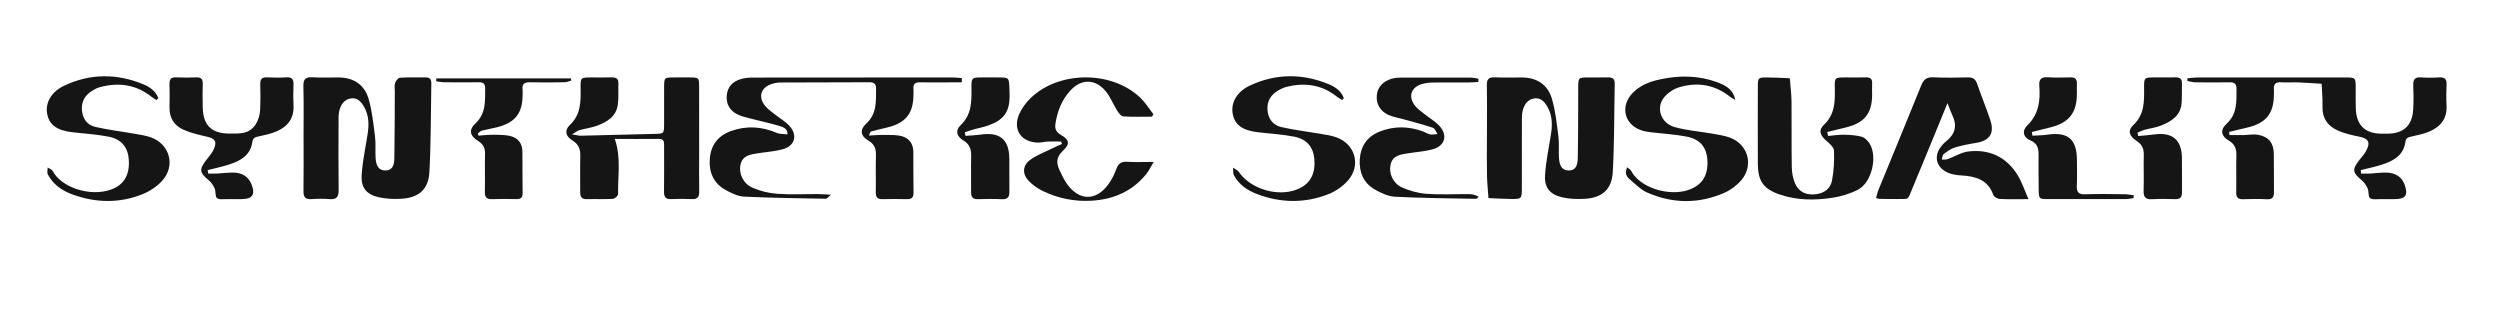
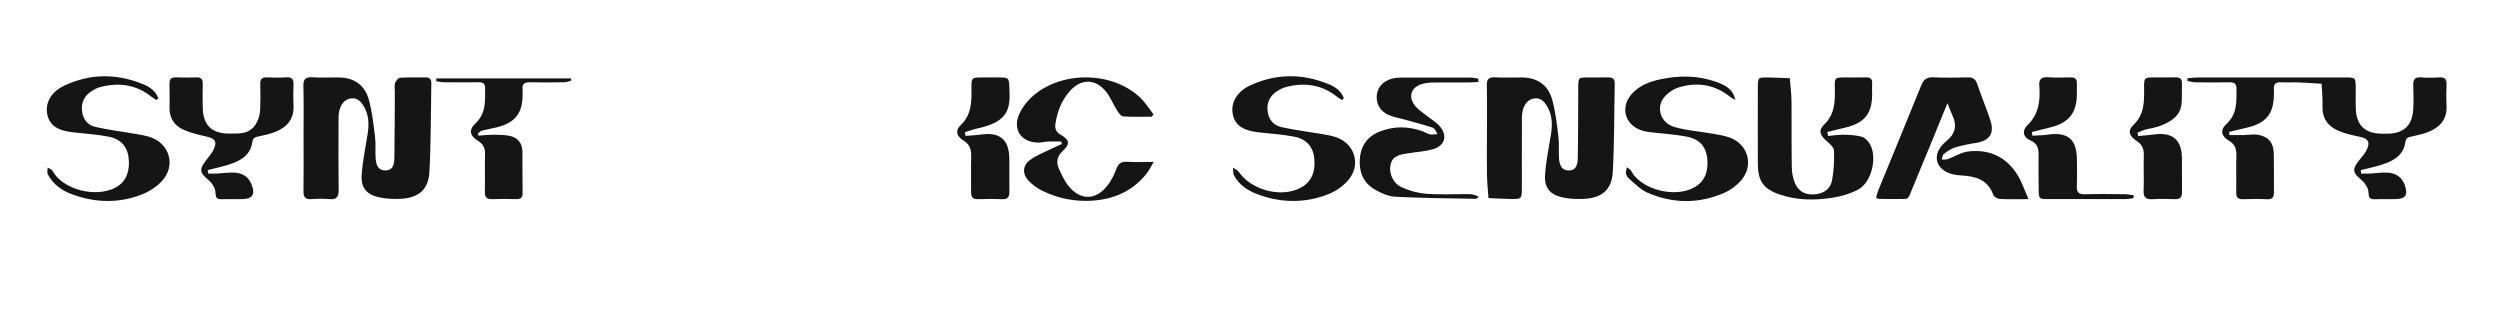
<svg xmlns="http://www.w3.org/2000/svg" id="Isolation_Mode" data-name="Isolation Mode" viewBox="0 0 1144 141.33">
  <defs>
    <style>
      .cls-1 {
        fill: #151515;
      }
    </style>
  </defs>
  <path class="cls-1" d="M1080.48,79.43c1.37,0,2.74,.05,4.11-.01,2.62-.13,5.26-.57,7.86-.43,3.7,.2,6.65,1.92,7.94,5.61,1.68,4.81,.42,6.5-4.67,6.52-2.14,0-4.28,.04-6.42,0-1.63-.04-3.7,.39-4.76-.44-.93-.73-.49-3.02-1.1-4.42-.62-1.41-1.57-2.85-2.75-3.81-4.21-3.45-4.44-4.92-1.02-9.27,1.02-1.29,2.17-2.51,2.96-3.93,2.27-4.1,1.27-5.87-3.2-6.75-3.2-.63-6.44-1.41-9.42-2.68-4.8-2.04-7.41-5.72-7.24-11.22,.1-3.41-.24-6.84-.38-10.26-3.55-.22-7.11-.49-10.66-.63-2.63-.1-5.27,.11-7.9-.05-2.66-.17-3.55,1.01-3.28,3.48,.07,.65,0,1.32,0,1.97-.03,8.82-3.5,13.19-12.1,15.24-2.8,.67-5.6,1.33-8.39,2,.05,.49,.09,.98,.14,1.47,2.13,0,4.26,.03,6.38,0,2.28-.04,4.64-.53,6.82-.12,4.79,.9,7.01,3.73,7.11,8.63,.11,5.76-.03,11.52,.06,17.28,.04,2.34-.43,3.72-3.24,3.57-3.61-.2-7.24-.14-10.86-.02-2.31,.08-3.22-.76-3.17-3.12,.11-5.59-.1-11.2,.07-16.79,.09-3.07-.59-5.23-3.48-6.92-3.49-2.04-4.08-4.86-1.02-7.66,5-4.58,4.5-10.21,4.56-15.96,.03-2.44-1-3.09-3.24-3.05-5.26,.1-10.53,.06-15.8,0-1.15-.02-2.3-.41-3.44-.63,0-.4,.01-.81,.02-1.21,1.5-.13,2.99-.36,4.49-.36,22.55-.02,45.1-.02,67.65-.01,4.83,0,4.84,.04,4.87,4.82,.02,3.13-.07,6.26,.03,9.38,.25,7.61,4.19,11.44,11.72,11.51,.99,0,1.98,0,2.96,0,7.25-.07,11.21-3.8,11.6-11.14,.19-3.61,.18-7.25,.02-10.86-.12-2.66,.62-3.96,3.54-3.75,2.78,.2,5.6,.19,8.39,0,2.67-.17,3.42,1,3.31,3.47-.14,3.12-.17,6.26,0,9.38,.32,5.93-2.66,9.7-7.8,11.89-2.54,1.08-5.31,1.68-8.03,2.28-1.53,.34-2.72,.48-3,2.49-.83,6.12-5.41,8.67-10.59,10.36-3.22,1.05-6.56,1.73-9.85,2.57,.06,.53,.13,1.06,.19,1.59Z" />
  <path class="cls-1" d="M138.9,63.16c0-7.9,.15-15.8-.07-23.7-.09-3.33,1.08-4.28,4.23-4.09,3.94,.23,7.9,.06,11.85,.07,6.91,.02,11.89,3.33,13.77,9.83,1.63,5.62,2.22,11.57,2.95,17.41,.41,3.25,.02,6.58,.26,9.86,.28,3.81,1.75,5.45,4.41,5.46,2.69,.01,4.09-1.51,4.16-5.53,.19-10.2,.15-20.41,.21-30.61,0-1.32-.26-2.73,.14-3.92,.33-.97,1.43-2.33,2.26-2.38,3.93-.25,7.89-.09,11.84-.13,2-.02,2.5,1.13,2.47,2.85-.25,13.48-.15,26.98-.88,40.43-.43,7.99-4.86,11.77-12.79,12.24-3.4,.2-6.95,.07-10.26-.66-5.7-1.25-8.32-4.37-7.95-10.17,.39-6.2,1.71-12.34,2.69-18.5,.69-4.31,.73-8.52-1.44-12.48-1.34-2.44-3.1-4.54-6.11-4.12-3.12,.44-4.73,2.9-5.39,5.77-.4,1.73-.31,3.6-.32,5.41-.03,10.2-.1,20.41,.04,30.61,.04,3.09-.76,4.61-4.14,4.31-2.78-.24-5.6-.2-8.39,0-2.91,.2-3.6-1.11-3.56-3.76,.12-8.06,.04-16.13,.04-24.19Z" />
  <path class="cls-1" d="M680.42,63.22c0-8.06,.1-16.13-.05-24.19-.05-2.78,.88-3.77,3.65-3.64,4.11,.19,8.23,.06,12.34,.06,6.91,0,11.91,3.28,13.81,9.78,1.64,5.61,2.23,11.56,2.97,17.4,.41,3.25,.02,6.58,.26,9.86,.27,3.82,1.72,5.48,4.36,5.52,2.7,.05,4.13-1.5,4.22-5.48,.2-9.38,.16-18.76,.21-28.14,0-1.48-.02-2.96,0-4.44,.08-4.43,.09-4.45,4.3-4.51,3.13-.04,6.26,.05,9.38-.02,2.01-.04,3.07,.65,3.03,2.82-.27,13.48-.15,26.98-.89,40.43-.45,8.18-5,11.95-13.23,12.33-3.25,.15-6.62,.04-9.77-.67-5.7-1.27-8.36-4.37-8-10.14,.39-6.2,1.69-12.34,2.68-18.5,.69-4.31,.75-8.51-1.41-12.49-1.32-2.44-3.07-4.56-6.09-4.17-3.14,.4-4.75,2.87-5.44,5.72-.42,1.73-.32,3.6-.33,5.4-.03,9.87,0,19.75-.02,29.62,0,5.26-.03,5.32-5.01,5.28-3.42-.03-6.84-.26-10.27-.41-.24-3.55-.61-7.09-.68-10.64-.12-5.59-.03-11.19-.03-16.79Z" />
-   <path class="cls-1" d="M440.12,37.69c-2.02,0-4.04,0-6.06,0-4.28,0-8.56,.08-12.84-.02-2.22-.05-3.5,.55-3.22,3.04,.09,.81,.01,1.64,0,2.47-.03,8.79-3.52,13.14-12.15,15.19-2.39,.57-4.78,1.13-7.15,1.77-.4,.11-.69,.61-.99,1.89,2.29-.11,4.58-.34,6.87-.3,2.75,.05,5.61-.1,8.2,.62,3.25,.91,5.13,3.49,5.16,7.04,.06,6.25-.03,12.51,.09,18.76,.05,2.49-1.11,3.06-3.29,2.99-3.62-.1-7.24-.12-10.86,0-2.37,.08-3.16-.88-3.12-3.18,.1-5.59-.11-11.2,.07-16.79,.1-3.09-.66-5.21-3.53-6.89-3.46-2.02-4.02-4.86-.94-7.68,5-4.59,4.44-10.23,4.53-15.97,.04-2.5-1.12-3-3.3-2.99-13.5,.08-26.99,.05-40.49,.12-1.29,0-2.63,.25-3.87,.64-5.01,1.58-6.44,5.84-3.18,9.97,1.29,1.64,3.15,2.84,4.8,4.17,2.05,1.64,4.4,2.97,6.19,4.85,4.14,4.35,2.84,9.36-2.93,10.93-3.62,.99-7.44,1.21-11.16,1.8-3.43,.55-7.08,.89-8.07,5.15-.94,3.99,1.13,8.72,5.44,10.62,3.51,1.55,7.48,2.51,11.32,2.79,6.22,.45,12.5,.1,18.75,.13,1.55,0,3.1,.16,5.84,.31-1.42,1.17-1.85,1.83-2.27,1.83-12.48-.24-24.97-.38-37.44-.97-2.81-.13-5.71-1.55-8.28-2.92-5.69-3.05-7.91-8.21-7.43-14.45,.48-6.13,3.72-10.46,9.55-12.59,7.13-2.6,14.16-2.18,21.15,.81,1.44,.61,3.21,.45,4.83,.65,.19-2.66-1.98-3.32-3.74-3.86-4.07-1.24-8.27-2.08-12.39-3.18-2.37-.63-4.86-1.1-7-2.22-3.29-1.73-5.01-4.68-4.65-8.56,.37-3.9,2.65-6.31,6.26-7.41,1.7-.52,3.54-.75,5.32-.75,30.61-.06,61.23-.06,91.84-.06,1.4,0,2.79,.21,4.19,.32-.02,.64-.04,1.28-.06,1.92Z" />
-   <path class="cls-1" d="M281.33,63.58c2.96,8.54,1.35,16.96,1.51,25.27,.01,.74-1.53,2.1-2.42,2.15-3.93,.24-7.89,.02-11.84,.14-2.42,.07-3.11-1.06-3.08-3.28,.07-5.43-.13-10.86,.05-16.28,.1-3.24-.7-5.54-3.67-7.36-3.09-1.9-3.7-4.56-1.14-6.98,5.1-4.8,5.03-10.68,4.94-16.81-.07-4.95,.05-4.96,4.78-5,3.12-.02,6.25,.06,9.37-.02,1.94-.05,3.21,.44,3.14,2.68-.1,3.28,.18,6.61-.27,9.85-.75,5.42-4.93,7.9-9.53,9.59-2.6,.95-5.42,1.3-8.1,2.05-.85,.24-1.59,.89-3.31,1.91,2.01,.32,3.02,.63,4.02,.61,11.17-.25,22.33-.56,33.5-.82,4.56-.11,4.59-.06,4.61-4.58,.03-5.59-.02-11.18,.01-16.78,.02-4.45,.05-4.46,4.67-4.49,2.3-.02,4.61-.03,6.91,0,4.36,.06,4.43,.07,4.44,4.32,.04,10.36,.02,20.72,.01,31.09,0,5.59-.08,11.19,.03,16.78,.05,2.51-.81,3.61-3.42,3.49-3.12-.15-6.26-.17-9.37,0-2.69,.15-3.35-1.07-3.32-3.5,.1-6.91,.03-13.82,.03-20.72,0-1.67,.19-3.36-2.37-3.33-6.69,.07-13.39,.02-20.19,.02Z" />
  <path class="cls-1" d="M891.16,47.21c-5.66,13.78-10.77,26.41-16.04,38.97-2.36,5.62-1.14,4.83-7.47,4.9-2.63,.03-5.26-.04-7.9-.09-.31,0-.61-.21-1.25-.43,.34-1.19,.58-2.44,1.05-3.59,6.54-15.97,13.16-31.9,19.61-47.89,1.08-2.68,2.45-3.84,5.44-3.7,5.25,.25,10.53,.16,15.8,.03,2.31-.06,3.58,.71,4.35,2.96,1.91,5.6,4.18,11.07,6.04,16.68,1.99,6.01-.36,9.37-6.67,10.37-3.23,.51-6.48,1.12-9.6,2.08-1.82,.56-3.5,1.78-5.03,2.97-.6,.47-.64,1.66-.94,2.53,.89-.04,1.85,.13,2.64-.15,3.21-1.15,6.29-3.17,9.57-3.55,9.66-1.11,17.46,2.57,22.58,10.96,1.92,3.15,3.08,6.76,4.91,10.87-5.01,0-9.11,.13-13.18-.09-1.04-.05-2.63-.97-2.95-1.86-2.47-6.96-8.05-8.5-14.49-8.89-1.94-.12-3.97-.37-5.77-1.06-6.1-2.36-7.37-8.13-2.99-12.97,.55-.61,1.14-1.19,1.79-1.7,4.07-3.21,4.98-7.11,2.74-11.8-.69-1.44-1.2-2.97-2.23-5.55Z" />
  <path class="cls-1" d="M836.55,62.22c2.4-.21,4.8-.62,7.2-.57,2.74,.05,5.55,.21,8.17,.92,1.4,.38,2.79,1.82,3.61,3.14,3.72,5.92,1.01,17.7-5.2,21.01-3.54,1.89-7.63,3.11-11.62,3.74-8.18,1.29-16.43,1.26-24.4-1.48-7.36-2.53-9.89-6.15-9.92-13.99-.05-11.69-.04-23.38,0-35.07,.02-4.41,.09-4.48,4.32-4.47,3.44,.01,6.87,.23,10.31,.36,.27,3.55,.74,7.1,.78,10.65,.11,10.04-.06,20.09,.12,30.13,.05,2.55,.56,5.28,1.61,7.58,1.77,3.87,5.22,5.21,9.43,4.71,3.88-.47,6.68-2.64,7.37-6.28,.84-4.48,1.08-9.14,.91-13.7-.06-1.52-1.99-3.18-3.4-4.39-2.98-2.54-3.87-4.87-1.18-7.43,5.06-4.82,5.08-10.67,4.94-16.83-.11-4.78,.02-4.8,4.86-4.82,3.13-.02,6.26,.08,9.38-.02,2.15-.07,2.97,.81,2.85,2.91-.1,1.64-.01,3.29-.01,4.94,0,8.71-3.55,13.07-12.26,15.12-2.77,.65-5.52,1.35-8.28,2.03l.41,1.81Z" />
  <path class="cls-1" d="M527.09,53.39c-4.38,0-8.77,.17-13.12-.13-1.01-.07-2.12-1.62-2.81-2.73-1.83-2.9-3.07-6.26-5.25-8.85-4.8-5.72-11.16-5.68-16.18-.18-3.89,4.25-5.87,9.43-6.76,15.08-.38,2.42,.37,3.93,2.59,5.21,3.85,2.22,4.15,4.16,.82,7.21-2.99,2.75-3.13,5.56-1.55,8.84,1.07,2.21,2.09,4.51,3.52,6.48,5.65,7.76,13.42,7.67,19-.22,1.41-1.99,2.58-4.24,3.39-6.53,.89-2.52,2.13-3.73,4.98-3.54,3.74,.25,7.51,.06,12.23,.06-1.43,2.35-2.24,4.09-3.41,5.54-6.4,7.92-15.01,11.61-24.93,12.21-7.82,.48-15.42-1.04-22.49-4.48-2.32-1.13-4.56-2.71-6.35-4.55-2.96-3.04-2.94-6.92,.41-9.48,2.92-2.24,6.56-3.56,9.9-5.23,1.59-.8,3.24-1.49,4.86-2.22-.13-.37-.25-.74-.38-1.12-2.03,0-4.07-.07-6.1,.02-1.47,.06-2.94,.5-4.4,.47-7.8-.11-11.79-5.99-8.64-13.08,1.17-2.63,3.02-5.15,5.09-7.18,12.98-12.71,37.37-12.78,50.41-.16,2.26,2.19,3.95,4.96,5.9,7.47-.24,.37-.49,.73-.73,1.1Z" />
  <path class="cls-1" d="M95.28,79.42c1.37,0,2.75,.05,4.12-.01,2.62-.12,5.26-.55,7.86-.42,3.5,.18,6.34,1.77,7.75,5.18,1.99,4.84,.59,6.93-4.54,6.95-2.14,0-4.28,.04-6.42-.01-1.63-.04-3.71,.38-4.75-.46-.93-.74-.47-3.03-1.08-4.43-.62-1.41-1.59-2.83-2.77-3.8-4.19-3.42-4.4-4.9-.99-9.28,1.21-1.55,2.57-3.07,3.36-4.83,1.6-3.55,.59-4.92-3.14-5.77-3.65-.83-7.38-1.69-10.78-3.21-4.2-1.88-6.46-5.42-6.33-10.26,.1-3.45,.09-6.91-.01-10.37-.06-2.17,.44-3.43,2.97-3.3,3.12,.15,6.25,.11,9.38,.01,2.15-.07,2.92,.84,2.86,2.92-.09,3.62-.08,7.24,0,10.86,.18,8.17,4.05,11.94,12.27,11.93,2.29,0,4.67,.1,6.86-.45,4.19-1.05,6.93-5.29,7.16-10.73,.16-3.78,.14-7.57,.03-11.35-.07-2.28,.67-3.31,3.08-3.19,2.96,.14,5.93,.18,8.88-.01,2.74-.18,3.36,1.11,3.26,3.51-.13,3.12-.16,6.26,0,9.38,.31,5.94-2.71,9.68-7.84,11.87-2.54,1.08-5.31,1.67-8.03,2.26-1.55,.34-2.69,.54-2.96,2.53-.85,6.11-5.43,8.65-10.62,10.33-3.22,1.04-6.55,1.73-9.83,2.57,.08,.52,.15,1.05,.23,1.57Z" />
  <path class="cls-1" d="M71.59,45.78c-.77-.51-1.58-.96-2.3-1.53-7.15-5.66-15.16-6.67-23.75-4.31-1.25,.34-2.45,1-3.54,1.7-3.15,2.02-4.8,4.88-4.51,8.71,.29,3.87,2.32,6.8,5.94,7.67,5.88,1.4,11.94,2.09,17.91,3.14,2.58,.46,5.22,.81,7.67,1.68,8.75,3.14,11.44,13.06,5.13,19.95-2.45,2.68-5.86,4.89-9.26,6.21-10.52,4.1-21.25,3.83-31.82-.06-4.73-1.74-8.8-4.54-11.19-9.17-.43-.83-.06-2.07-.06-3.12,.79,.53,1.93,.89,2.32,1.63,3.94,7.51,17.17,11.94,26.75,8.43,5.75-2.1,8.4-6.52,8.09-13.18-.28-5.98-3.23-9.83-9.33-11.01-5.31-1.03-10.75-1.37-16.14-1.96-7.3-.8-10.92-3.31-11.89-8.34-.98-5.08,1.73-10.15,7.72-12.99,11.93-5.66,24.14-5.66,36.29-.65,2.97,1.22,5.64,3.13,6.83,6.31-.28,.3-.56,.59-.84,.89Z" />
  <path class="cls-1" d="M614.18,45.74c-.77-.47-1.61-.87-2.31-1.43-6.97-5.58-14.81-6.68-23.25-4.53-1.26,.32-2.48,.89-3.61,1.55-3.4,1.97-5.28,4.87-5.01,8.92,.27,4.09,2.47,7.01,6.32,7.9,5.74,1.32,11.63,1.99,17.44,3,2.58,.45,5.23,.79,7.67,1.65,8.8,3.12,11.53,12.97,5.28,19.92-2.33,2.59-5.53,4.82-8.77,6.1-10.83,4.28-21.87,4.11-32.75-.03-4.37-1.66-8.22-4.26-10.51-8.52-.53-.98-.31-2.36-.44-3.55,.88,.63,2.03,1.07,2.61,1.91,5.56,8.08,18.4,11.77,27.36,7.76,5.44-2.43,7.83-6.99,7.22-13.75-.48-5.34-3.47-9-9.19-10.1-5.31-1.02-10.75-1.38-16.14-1.97-7.35-.8-10.96-3.27-11.97-8.26-1.05-5.22,1.79-10.39,8.05-13.27,11.81-5.44,23.87-5.46,35.86-.51,2.99,1.24,5.72,3.1,6.89,6.38-.24,.28-.49,.55-.73,.83Z" />
  <path class="cls-1" d="M794.07,45.72c-.77-.45-1.62-.82-2.31-1.37-6.95-5.6-14.85-6.91-23.21-4.47-2.66,.78-5.47,2.62-7.16,4.79-3.71,4.75-1.39,11.63,4.74,13.42,5.62,1.64,11.61,2.03,17.41,3.06,2.74,.49,5.55,.88,8.13,1.84,8.23,3.07,10.9,12.59,5.25,19.34-2.03,2.43-4.86,4.57-7.76,5.85-11.72,5.16-23.69,5.07-35.38-.06-3.04-1.33-5.51-4-8.15-6.17-.73-.6-1.39-1.56-1.57-2.45-.19-.92,.25-1.98,.41-2.97,.66,.54,1.58,.94,1.94,1.64,4.04,7.81,17.34,11.8,26.2,8.75,6.14-2.11,8.99-6.38,8.71-13.22-.25-6.22-3.24-10-9.68-11.22-5.15-.98-10.43-1.27-15.65-1.9-1.46-.18-2.95-.35-4.35-.76-8.3-2.42-10.56-11.13-4.47-17.35,3.46-3.53,7.91-5.19,12.65-6.19,8.7-1.84,17.33-1.8,25.75,1.27,3.83,1.4,7.54,3.22,8.5,8.18Z" />
  <path class="cls-1" d="M676.47,37.52c-1.55,.08-3.11,.21-4.66,.22-5.27,.02-10.54-.06-15.81,.02-1.79,.03-3.64,.18-5.34,.69-5.02,1.52-6.4,5.84-3.13,9.97,1.3,1.63,3.15,2.84,4.81,4.16,2.05,1.64,4.4,2.97,6.19,4.86,4.12,4.35,2.78,9.34-3.02,10.91-3.62,.98-7.45,1.2-11.17,1.8-3.43,.55-7.07,.9-8.02,5.2-.86,3.87,1.03,8.47,5.08,10.35,3.49,1.61,7.44,2.69,11.27,2.98,6.39,.48,12.83,.11,19.26,.15,1.53,0,3.05,.2,4.74,1.24-.45,.32-.91,.91-1.36,.91-12.32-.23-24.66-.32-36.96-.96-3.12-.16-6.38-1.69-9.18-3.27-5.22-2.95-7.27-7.91-6.94-13.76,.34-5.93,3.25-10.35,8.78-12.64,6.67-2.76,13.47-2.68,20.24-.17,1.08,.4,2.08,1.11,3.18,1.31,1.08,.2,2.25-.08,3.39-.15-.7-.99-1.21-2.57-2.14-2.88-4.5-1.5-9.11-2.67-13.68-3.95-2.21-.62-4.53-.97-6.6-1.9-3.91-1.75-5.77-5.16-5.37-9.1,.36-3.61,2.82-6.37,6.87-7.49,1.25-.35,2.59-.51,3.89-.51,10.7-.04,21.41-.04,32.11,0,1.21,0,2.41,.32,3.62,.49-.01,.51-.02,1.03-.03,1.54Z" />
  <path class="cls-1" d="M199.65,35.88h61.58c.07,.32,.15,.65,.22,.97-1.04,.28-2.08,.78-3.12,.79-5.26,.09-10.52,.13-15.78,.01-2.48-.06-3.75,.69-3.42,3.34,.1,.81,.01,1.64,.01,2.46-.02,8.28-3.38,12.62-11.46,14.72-2.38,.62-4.82,1-7.2,1.62-.67,.18-1.2,.84-1.8,1.28,.08,.33,.17,.67,.25,1,2.34-.15,4.68-.45,7.01-.41,2.74,.05,5.61-.02,8.18,.75,3.01,.9,4.87,3.36,4.92,6.69,.09,6.41,0,12.82,.11,19.23,.03,2.21-.97,2.83-2.99,2.78-3.61-.09-7.24-.13-10.85,.02-2.51,.1-3.5-.76-3.44-3.37,.14-5.75-.08-11.51,.08-17.26,.07-2.77-.82-4.55-3.23-6.05-3.73-2.32-4.35-4.96-1.15-7.98,4.91-4.62,4.37-10.25,4.43-15.97,.02-2.14-.81-2.9-2.91-2.86-5.26,.08-10.52,.05-15.78,0-1.23-.01-2.46-.28-3.69-.43,0-.45,.01-.9,.02-1.35Z" />
  <path class="cls-1" d="M976.3,90.65c-1.17,.16-2.34,.45-3.51,.45-11.85,.03-23.71,.04-35.56,0-4.21-.01-4.26-.07-4.33-4.48-.07-5.27-.09-10.54-.05-15.81,.02-3-.55-5.27-3.83-6.61-3.15-1.29-3.91-4.31-1.36-6.78,5.36-5.17,6.03-11.43,5.53-18.16-.23-3.05,.91-4.1,3.93-3.9,3.44,.23,6.91,.12,10.37,.04,2.12-.05,3,.87,2.9,2.95-.07,1.48,0,2.96,0,4.44,0,8.94-3.69,13.51-12.47,15.58-2.72,.64-5.43,1.37-8.14,2.05,.09,.56,.18,1.12,.26,1.68,2.32-.15,4.67-.15,6.97-.49,9.25-1.34,13.35,2.12,13.39,11.45,.02,3.95,.15,7.91-.04,11.85-.15,2.94,.71,4.12,3.85,4,5.92-.23,11.85-.09,17.78-.04,1.46,.01,2.92,.29,4.39,.45-.02,.43-.05,.87-.07,1.3Z" />
  <path class="cls-1" d="M441.83,62.18c2.36-.2,4.74-.29,7.08-.62,8.62-1.21,12.82,2.25,12.96,10.91,.08,5.1-.06,10.2,.03,15.29,.04,2.52-.9,3.53-3.49,3.4-3.61-.18-7.24-.13-10.85-.02-2.33,.07-3.22-.87-3.19-3.18,.08-5.42-.11-10.85,.04-16.28,.09-3.19-.54-5.58-3.57-7.41-3.15-1.91-3.8-4.57-1.3-6.94,5.06-4.79,5.07-10.65,5-16.78-.06-5.09,.05-5.1,5.15-5.12,2.3-.01,4.6,0,6.91,0,5.22,.02,5.04,.03,5.31,5,.53,9.81-.78,15.3-14.5,18.31-2,.44-3.94,1.17-5.9,1.77l.31,1.67Z" />
  <path class="cls-1" d="M978.48,62.25c2.4-.24,4.82-.39,7.2-.72,8.36-1.15,12.6,2.31,12.77,10.63,.1,5.26-.04,10.52,.03,15.78,.03,2.26-.78,3.29-3.18,3.2-3.45-.14-6.91-.18-10.35,.02-2.95,.17-4.14-.78-4.03-3.88,.19-5.42-.08-10.85,.08-16.28,.09-2.91-.79-4.88-3.32-6.54-3.45-2.25-4.15-4.71-1.43-7.28,5.1-4.83,4.94-10.71,4.89-16.82-.05-4.89,.06-4.9,4.85-4.94,3.12-.02,6.25,.07,9.37-.02,2-.06,3.15,.55,3.09,2.74-.08,3.12,.11,6.26-.19,9.36-.54,5.53-4.7,8.04-9.2,9.9-2.4,.99-5.08,1.29-7.61,1.99-1.15,.32-2.24,.88-3.35,1.34,.13,.5,.26,1,.38,1.51Z" />
</svg>